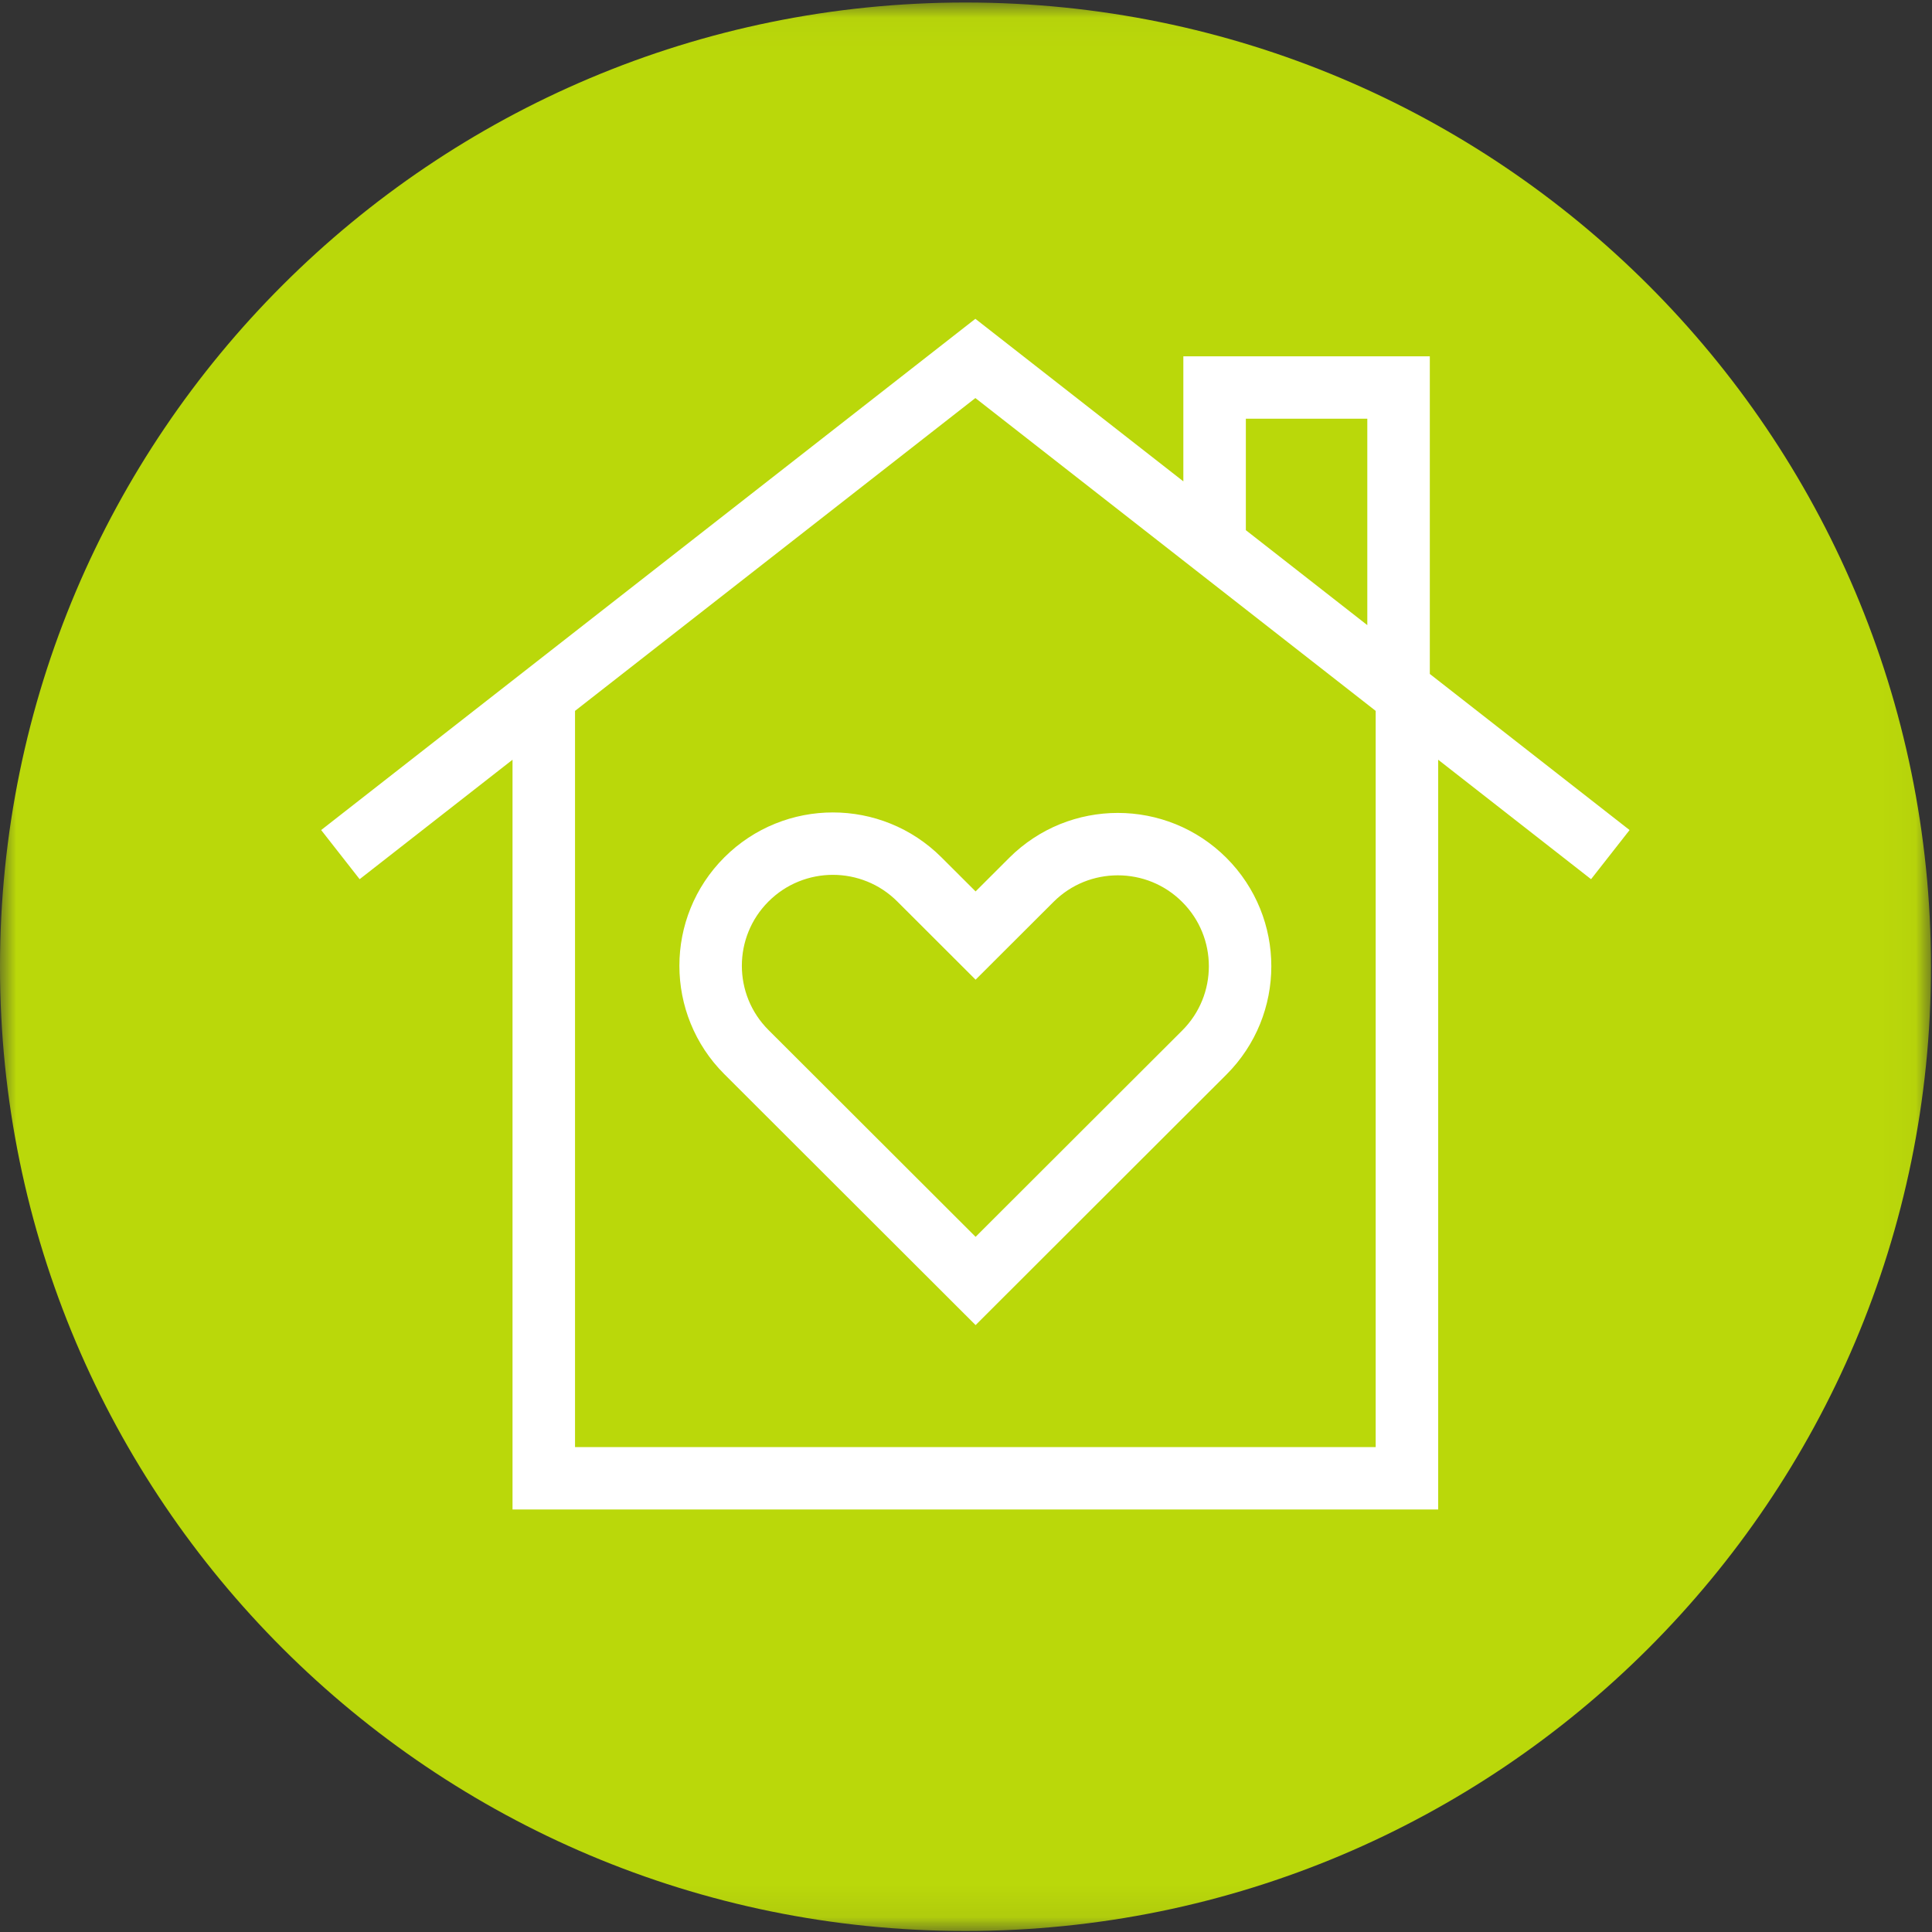
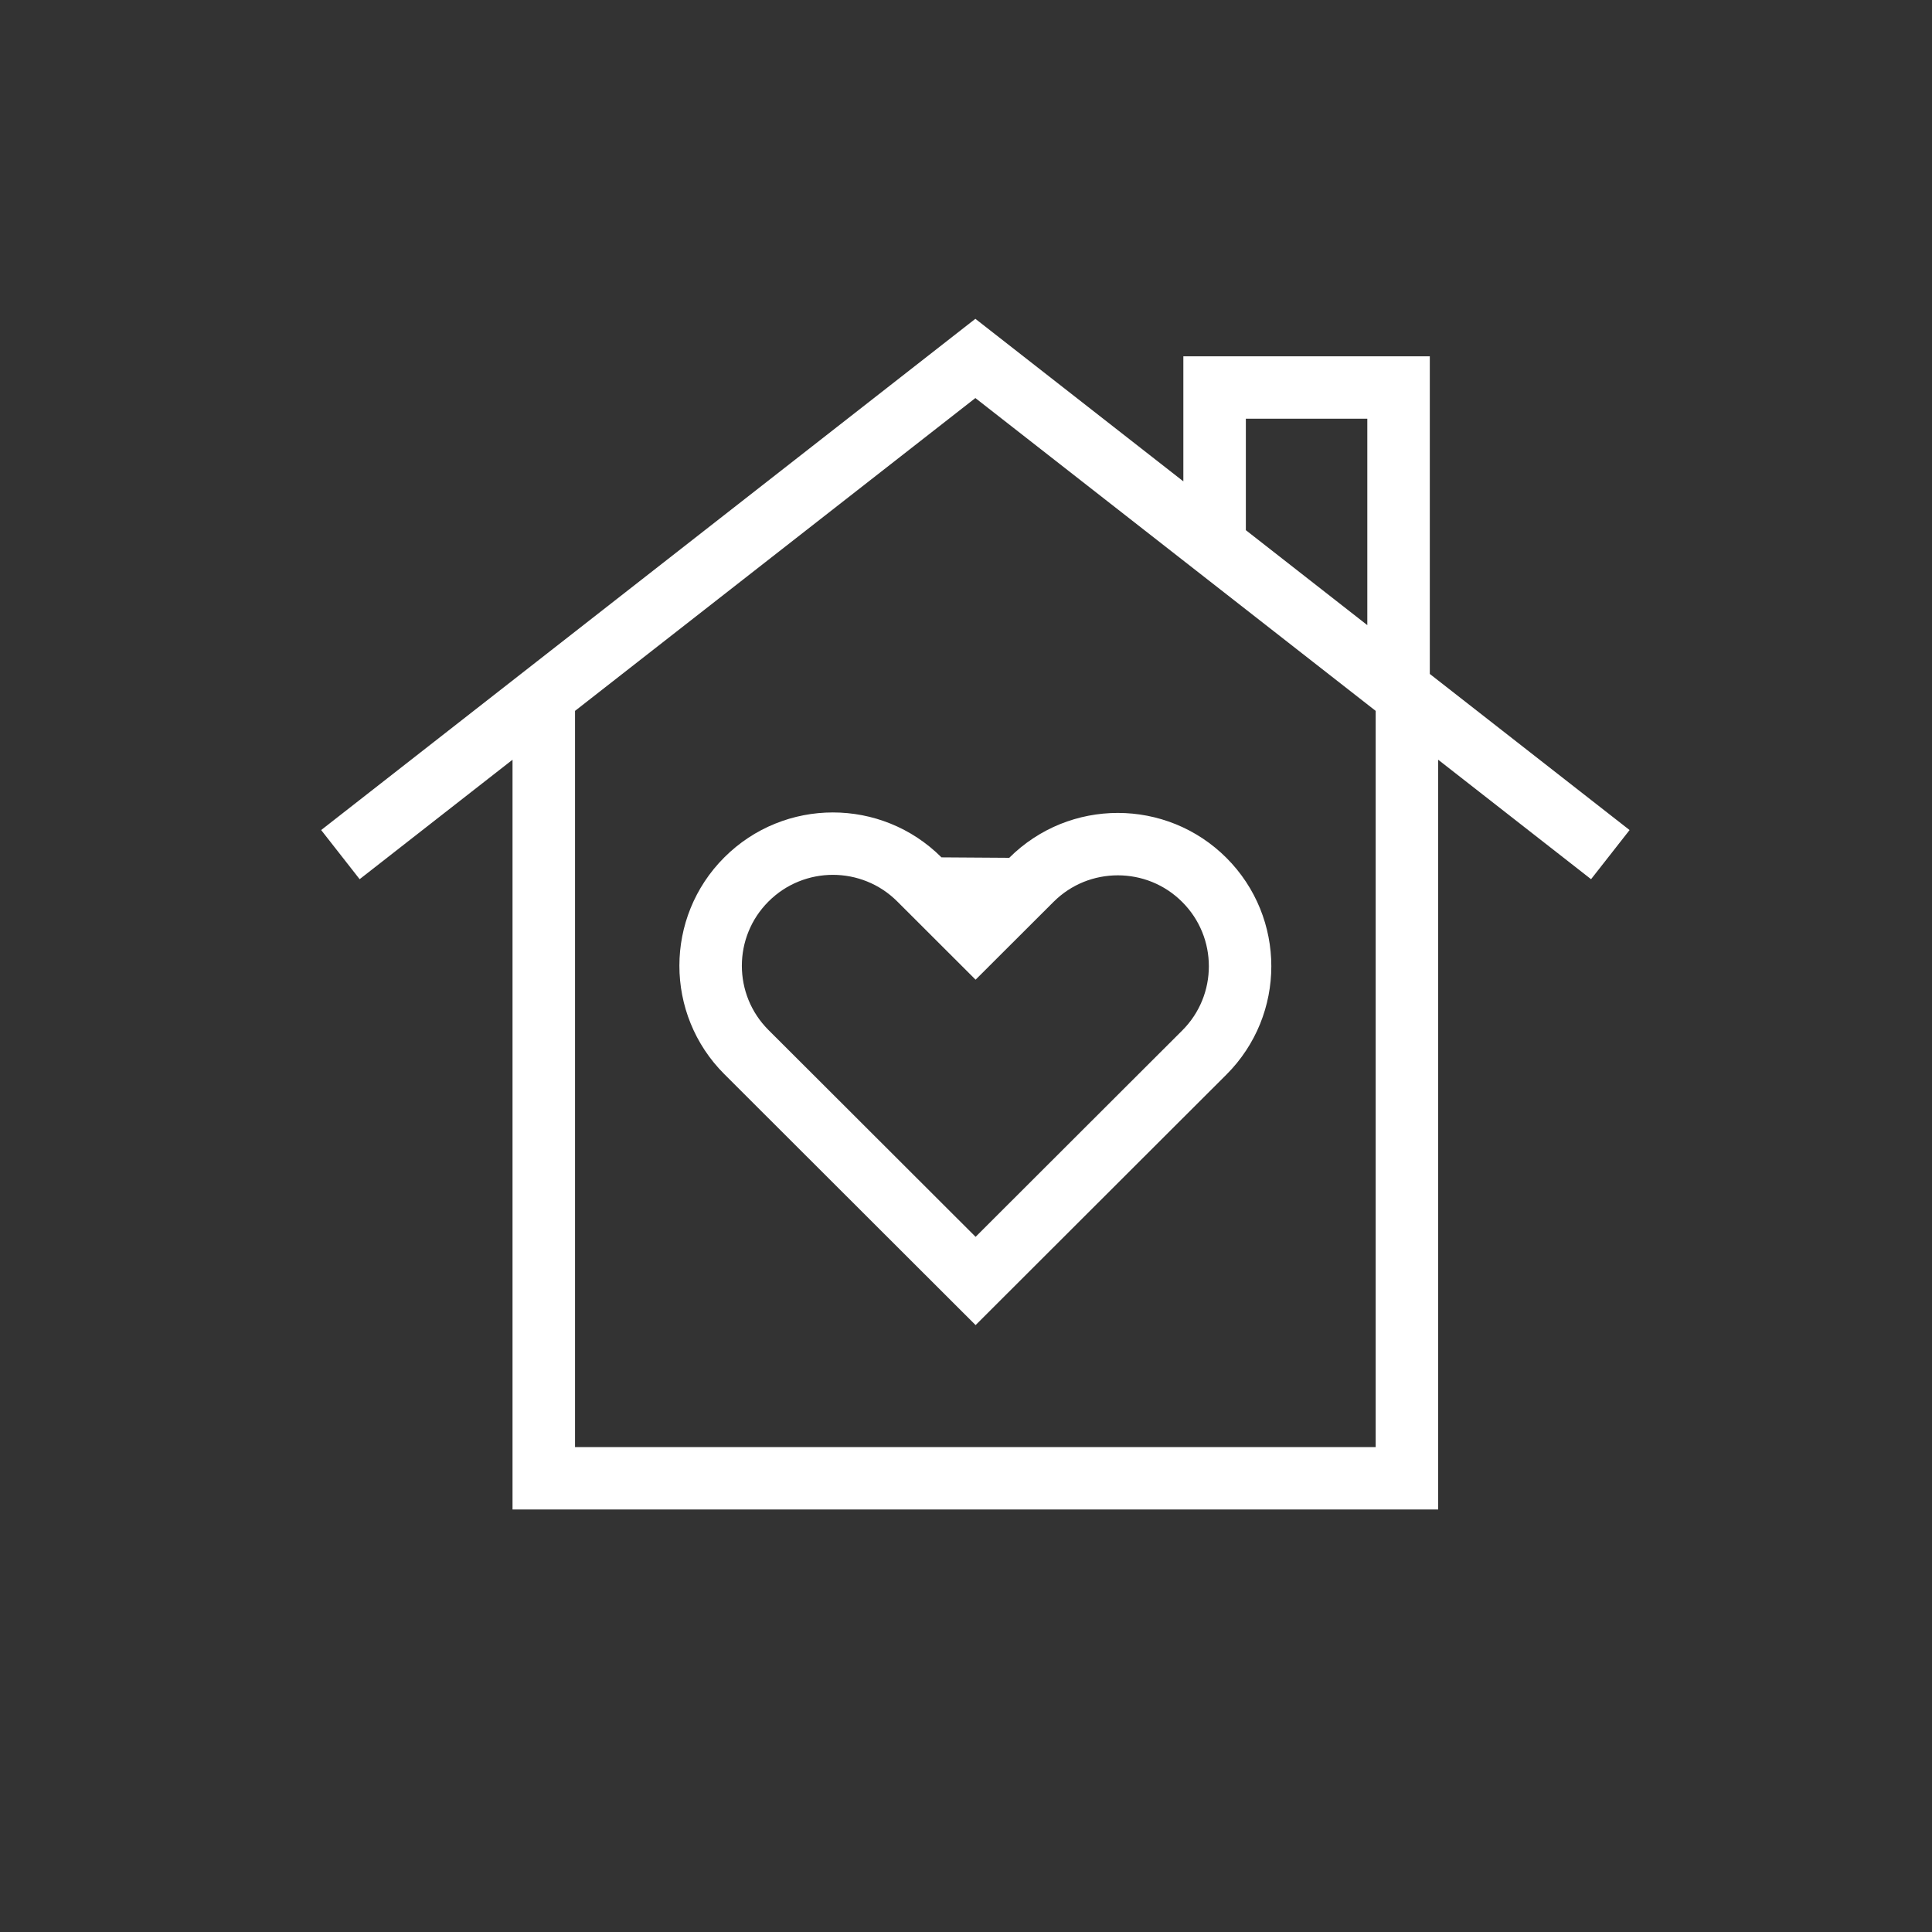
<svg xmlns="http://www.w3.org/2000/svg" xmlns:xlink="http://www.w3.org/1999/xlink" width="60px" height="60px" viewBox="0 0 60 60" version="1.1">
  <rect x="0" y="0" width="60" height="60" fill="#333333" stroke="none" />
  <title>mortgages</title>
  <desc>Created with Sketch.</desc>
  <defs>
-     <polygon id="path-1" points="0 0.032 59.968 0.032 59.968 59.922 0 59.922" />
-   </defs>
+     </defs>
  <g id="Symbols" stroke="none" stroke-width="1" fill="none" fill-rule="evenodd">
    <g id="mortgages">
      <g id="Group-6">
        <g id="Page-1">
          <g id="Group-3" transform="translate(0, 0.046)">
            <mask id="mask-2" fill="white">
              <use xlink:href="#path-1" />
            </mask>
            <g id="Clip-2" />
-             <path d="M59.968,29.977 C59.968,46.516 46.544,59.922 29.984,59.922 C13.424,59.922 -1.55239327e-05,46.516 -1.55239327e-05,29.977 C-1.55239327e-05,13.439 13.424,0.032 29.984,0.032 C46.544,0.032 59.968,13.439 59.968,29.977" id="Fill-1" fill="#BAD80A" mask="url(#mask-2)" />
          </g>
-           <path d="M42.723,44.94 L17.858,44.94 L17.858,22.077 L30.291,12.362 L42.723,22.077 L42.723,44.94 Z M38.691,13.003 L42.463,13.003 L42.463,19.414 L38.691,16.465 L38.691,13.003 Z M50.608,25.778 L44.404,20.93 L44.404,11.065 L36.75,11.065 L36.75,14.949 L30.291,9.901 L9.974,25.778 L11.169,27.304 L15.917,23.594 L15.917,46.878 L44.664,46.878 L44.664,23.594 L49.412,27.304 L50.608,25.778 Z M32.716,28.011 C32.994,27.733 33.311,27.528 33.65,27.39 C33.99,27.253 34.352,27.184 34.715,27.184 C35.077,27.184 35.44,27.253 35.779,27.39 C36.119,27.528 36.436,27.733 36.714,28.011 C36.992,28.288 37.197,28.605 37.335,28.944 C37.473,29.283 37.542,29.645 37.542,30.007 C37.542,30.369 37.473,30.731 37.335,31.07 C37.197,31.41 36.992,31.726 36.714,32.004 L34.982,33.733 L30.298,38.411 L25.614,33.733 L23.867,31.989 C23.589,31.711 23.384,31.395 23.246,31.056 C23.108,30.716 23.039,30.355 23.039,29.993 C23.039,29.63 23.108,29.269 23.246,28.93 C23.384,28.59 23.589,28.274 23.867,27.996 C24.145,27.719 24.462,27.513 24.802,27.376 C25.142,27.238 25.504,27.169 25.866,27.169 C26.229,27.169 26.591,27.238 26.931,27.376 C27.271,27.513 27.588,27.719 27.866,27.996 L30.298,30.425 L30.984,29.74 L32.716,28.011 Z M29.238,26.626 C28.774,26.163 28.235,25.812 27.66,25.58 C27.085,25.347 26.476,25.231 25.866,25.231 C25.257,25.231 24.648,25.347 24.073,25.58 C23.498,25.812 22.959,26.163 22.495,26.626 C22.031,27.089 21.681,27.627 21.448,28.201 C21.215,28.775 21.099,29.384 21.099,29.993 C21.099,30.601 21.215,31.21 21.448,31.784 C21.681,32.358 22.031,32.897 22.495,33.359 L24.241,35.103 L30.298,41.152 L36.354,35.103 L38.086,33.374 C38.55,32.911 38.9,32.372 39.133,31.799 C39.366,31.224 39.482,30.616 39.482,30.007 C39.482,29.399 39.366,28.79 39.133,28.216 C38.9,27.642 38.55,27.103 38.086,26.64 C37.622,26.177 37.083,25.827 36.508,25.594 C35.933,25.362 35.324,25.246 34.715,25.246 C34.105,25.246 33.496,25.362 32.921,25.594 C32.347,25.827 31.807,26.177 31.343,26.64 L30.298,27.684 L29.238,26.626 Z" id="Fill-4" fill="#FFFFFF" />
+           <path d="M42.723,44.94 L17.858,44.94 L17.858,22.077 L30.291,12.362 L42.723,22.077 L42.723,44.94 Z M38.691,13.003 L42.463,13.003 L42.463,19.414 L38.691,16.465 L38.691,13.003 Z M50.608,25.778 L44.404,20.93 L44.404,11.065 L36.75,11.065 L36.75,14.949 L30.291,9.901 L9.974,25.778 L11.169,27.304 L15.917,23.594 L15.917,46.878 L44.664,46.878 L44.664,23.594 L49.412,27.304 L50.608,25.778 Z M32.716,28.011 C32.994,27.733 33.311,27.528 33.65,27.39 C33.99,27.253 34.352,27.184 34.715,27.184 C35.077,27.184 35.44,27.253 35.779,27.39 C36.119,27.528 36.436,27.733 36.714,28.011 C36.992,28.288 37.197,28.605 37.335,28.944 C37.473,29.283 37.542,29.645 37.542,30.007 C37.542,30.369 37.473,30.731 37.335,31.07 C37.197,31.41 36.992,31.726 36.714,32.004 L34.982,33.733 L30.298,38.411 L25.614,33.733 L23.867,31.989 C23.589,31.711 23.384,31.395 23.246,31.056 C23.108,30.716 23.039,30.355 23.039,29.993 C23.039,29.63 23.108,29.269 23.246,28.93 C23.384,28.59 23.589,28.274 23.867,27.996 C24.145,27.719 24.462,27.513 24.802,27.376 C25.142,27.238 25.504,27.169 25.866,27.169 C26.229,27.169 26.591,27.238 26.931,27.376 C27.271,27.513 27.588,27.719 27.866,27.996 L30.298,30.425 L30.984,29.74 L32.716,28.011 Z M29.238,26.626 C28.774,26.163 28.235,25.812 27.66,25.58 C27.085,25.347 26.476,25.231 25.866,25.231 C25.257,25.231 24.648,25.347 24.073,25.58 C23.498,25.812 22.959,26.163 22.495,26.626 C22.031,27.089 21.681,27.627 21.448,28.201 C21.215,28.775 21.099,29.384 21.099,29.993 C21.099,30.601 21.215,31.21 21.448,31.784 C21.681,32.358 22.031,32.897 22.495,33.359 L24.241,35.103 L30.298,41.152 L36.354,35.103 L38.086,33.374 C38.55,32.911 38.9,32.372 39.133,31.799 C39.366,31.224 39.482,30.616 39.482,30.007 C39.482,29.399 39.366,28.79 39.133,28.216 C38.9,27.642 38.55,27.103 38.086,26.64 C37.622,26.177 37.083,25.827 36.508,25.594 C35.933,25.362 35.324,25.246 34.715,25.246 C34.105,25.246 33.496,25.362 32.921,25.594 C32.347,25.827 31.807,26.177 31.343,26.64 L29.238,26.626 Z" id="Fill-4" fill="#FFFFFF" />
        </g>
      </g>
    </g>
  </g>
</svg>